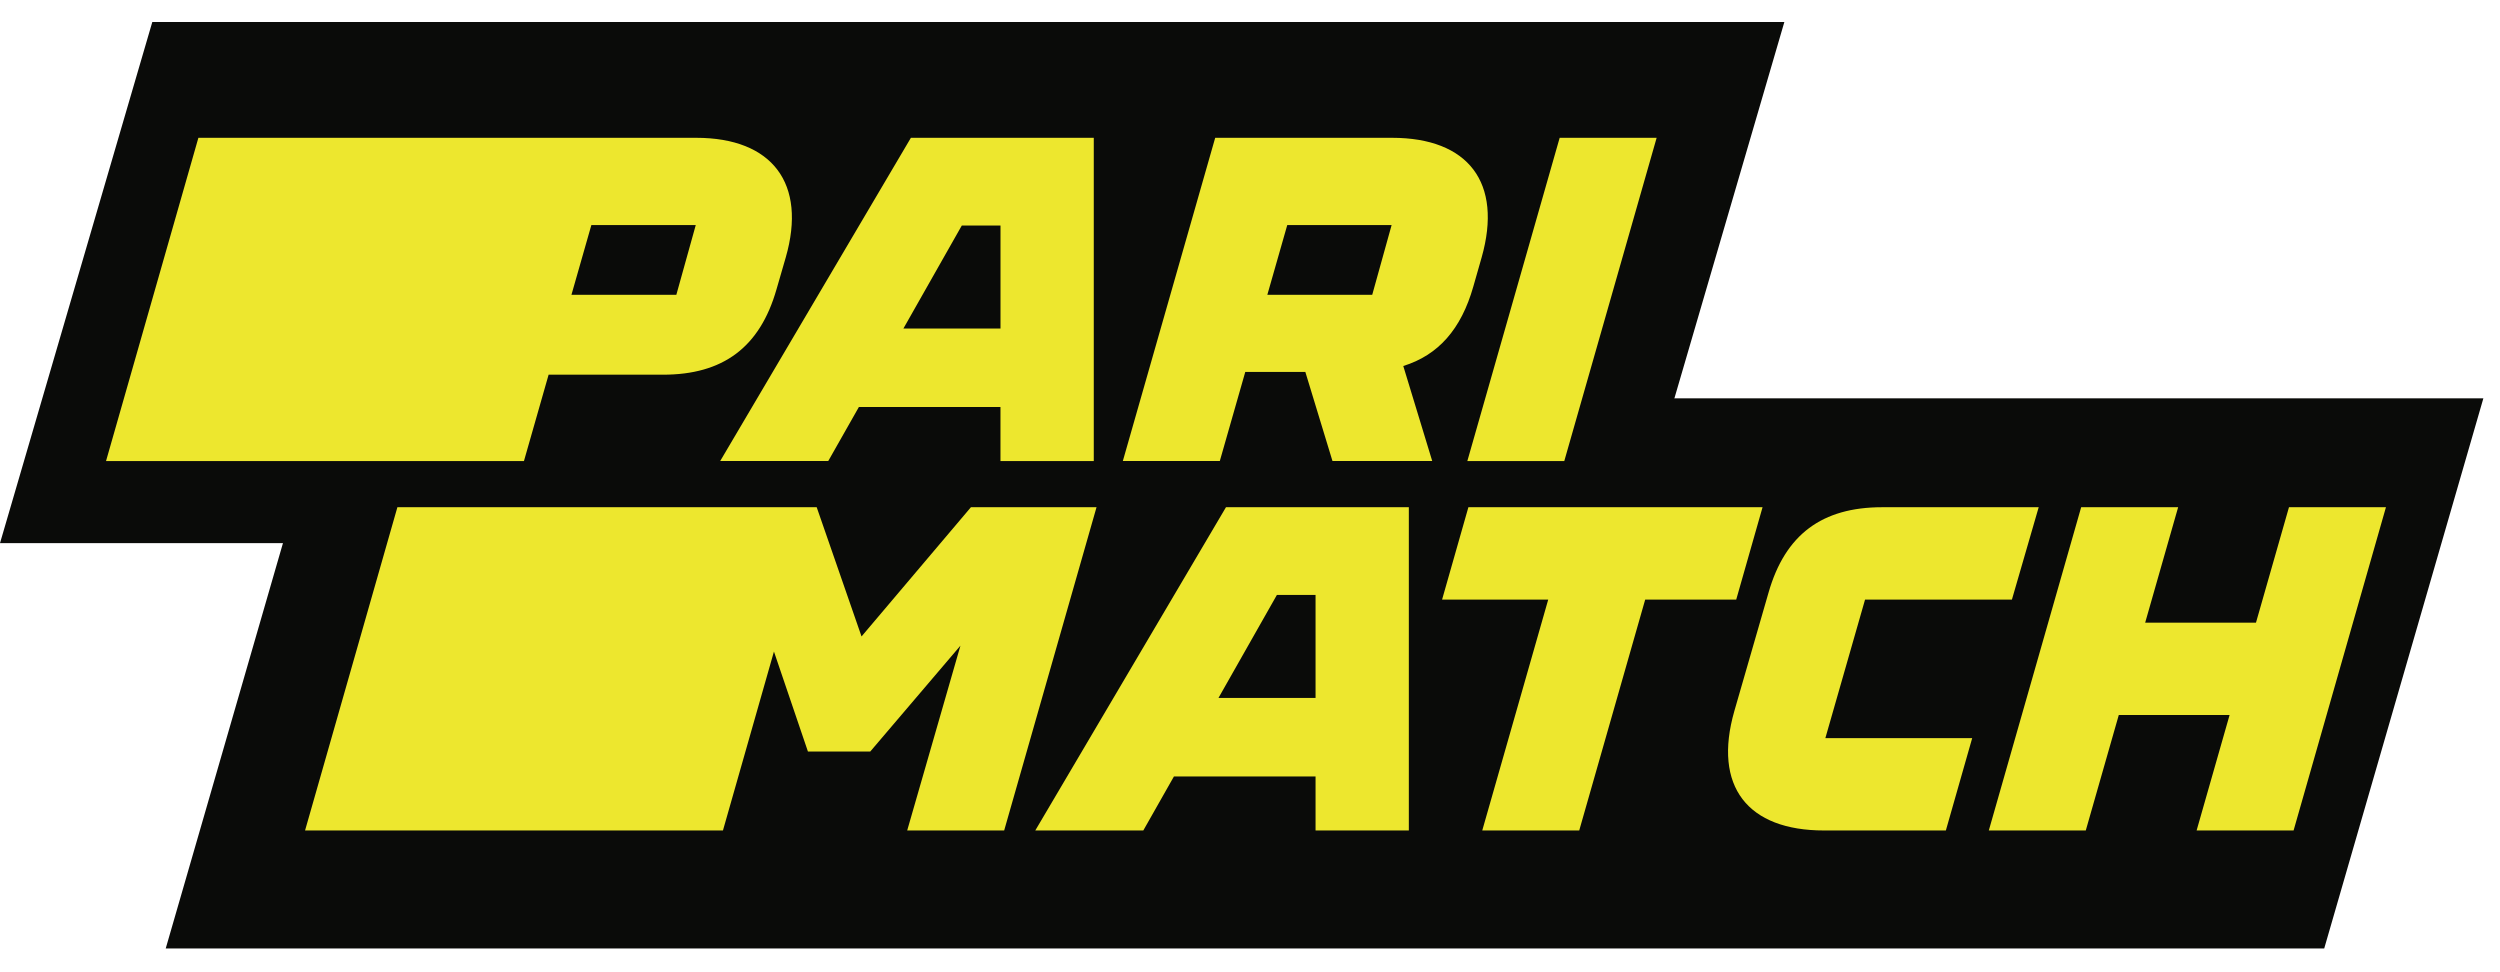
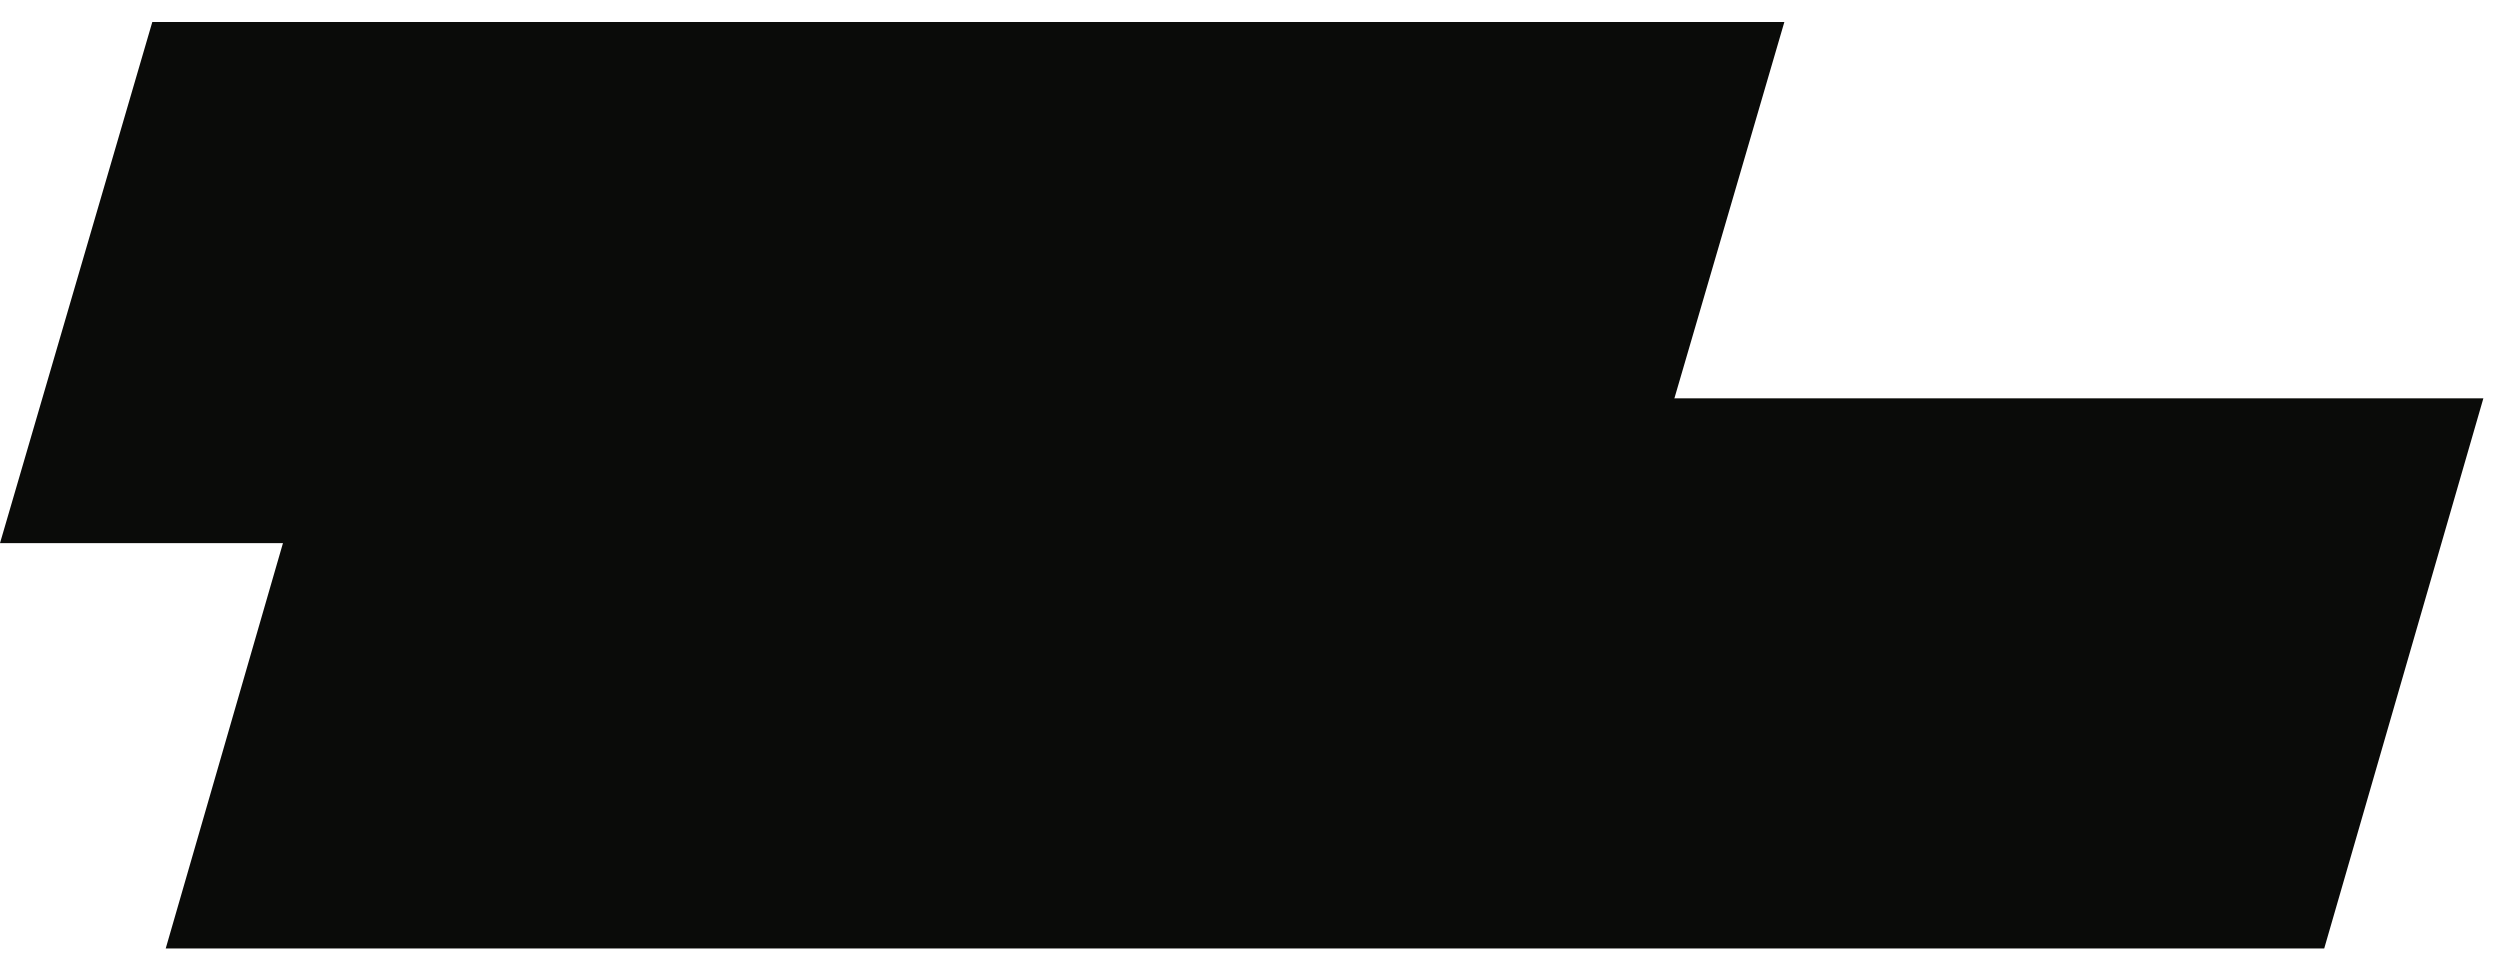
<svg xmlns="http://www.w3.org/2000/svg" width="90" height="35" viewBox="0 0 90 35" fill="none">
  <path fill-rule="evenodd" clip-rule="evenodd" d="M5.966 34.144H83.672L89.401 14.341H11.694L5.966 34.144Z" fill="#0A0B09" />
  <path fill-rule="evenodd" clip-rule="evenodd" d="M0 19.553H58.755L64.237 0.792H5.483L0 19.553Z" fill="#0A0B09" />
-   <path fill-rule="evenodd" clip-rule="evenodd" d="M29.401 18.26L31.015 22.912L34.953 18.26H39.475L36.15 29.897H32.659L34.576 23.243L31.33 27.054H29.085L27.862 23.456L26.026 29.897H10.982L14.306 18.26H29.401V18.26ZM50.718 18.26V29.897H47.36V27.952H42.262L41.159 29.897H37.27L44.135 18.26H50.718V18.26ZM63.452 18.26L62.504 21.585H59.227L56.852 29.897H53.361L55.736 21.585H51.915L52.862 18.26H63.452V18.26ZM73.393 18.26L72.429 21.585H67.142L65.713 26.572H70.999L70.051 29.897H65.663C62.92 29.897 61.656 28.318 62.438 25.591L63.667 21.335C64.266 19.241 65.596 18.26 67.757 18.26H73.393V18.26ZM78.413 18.26L77.226 22.416H81.215L82.403 18.26H85.894L82.569 29.897H79.078L80.265 25.741H76.276L75.088 29.897H71.597L74.922 18.26H78.413L78.413 18.26ZM47.36 21.418H45.968L43.865 25.126H47.36V21.418ZM25.062 4.961C27.805 4.961 29.052 6.607 28.287 9.267L27.955 10.413C27.356 12.508 26.027 13.489 23.865 13.489H19.75L18.862 16.598H3.817L7.142 4.961H25.062ZM39.376 4.961V16.598H36.017V14.652H30.92L29.817 16.597H25.927L32.792 4.961H39.375H39.376ZM50.114 4.961C52.857 4.961 54.104 6.573 53.339 9.267L53.04 10.314C52.602 11.857 51.775 12.786 50.518 13.176L51.56 16.597H47.969L46.992 13.389H44.83L43.913 16.597H40.422L43.747 4.961H50.114ZM59.639 4.961L56.314 16.598H52.824L56.148 4.961H59.639ZM36.018 8.119H34.625L32.523 11.826H36.018V8.12V8.119ZM25.046 8.103H21.289L20.572 10.613H24.348L25.047 8.103H25.046ZM50.098 8.103H46.341L45.624 10.613H49.4L50.098 8.103H50.098Z" fill="#EDE72E" />
</svg>